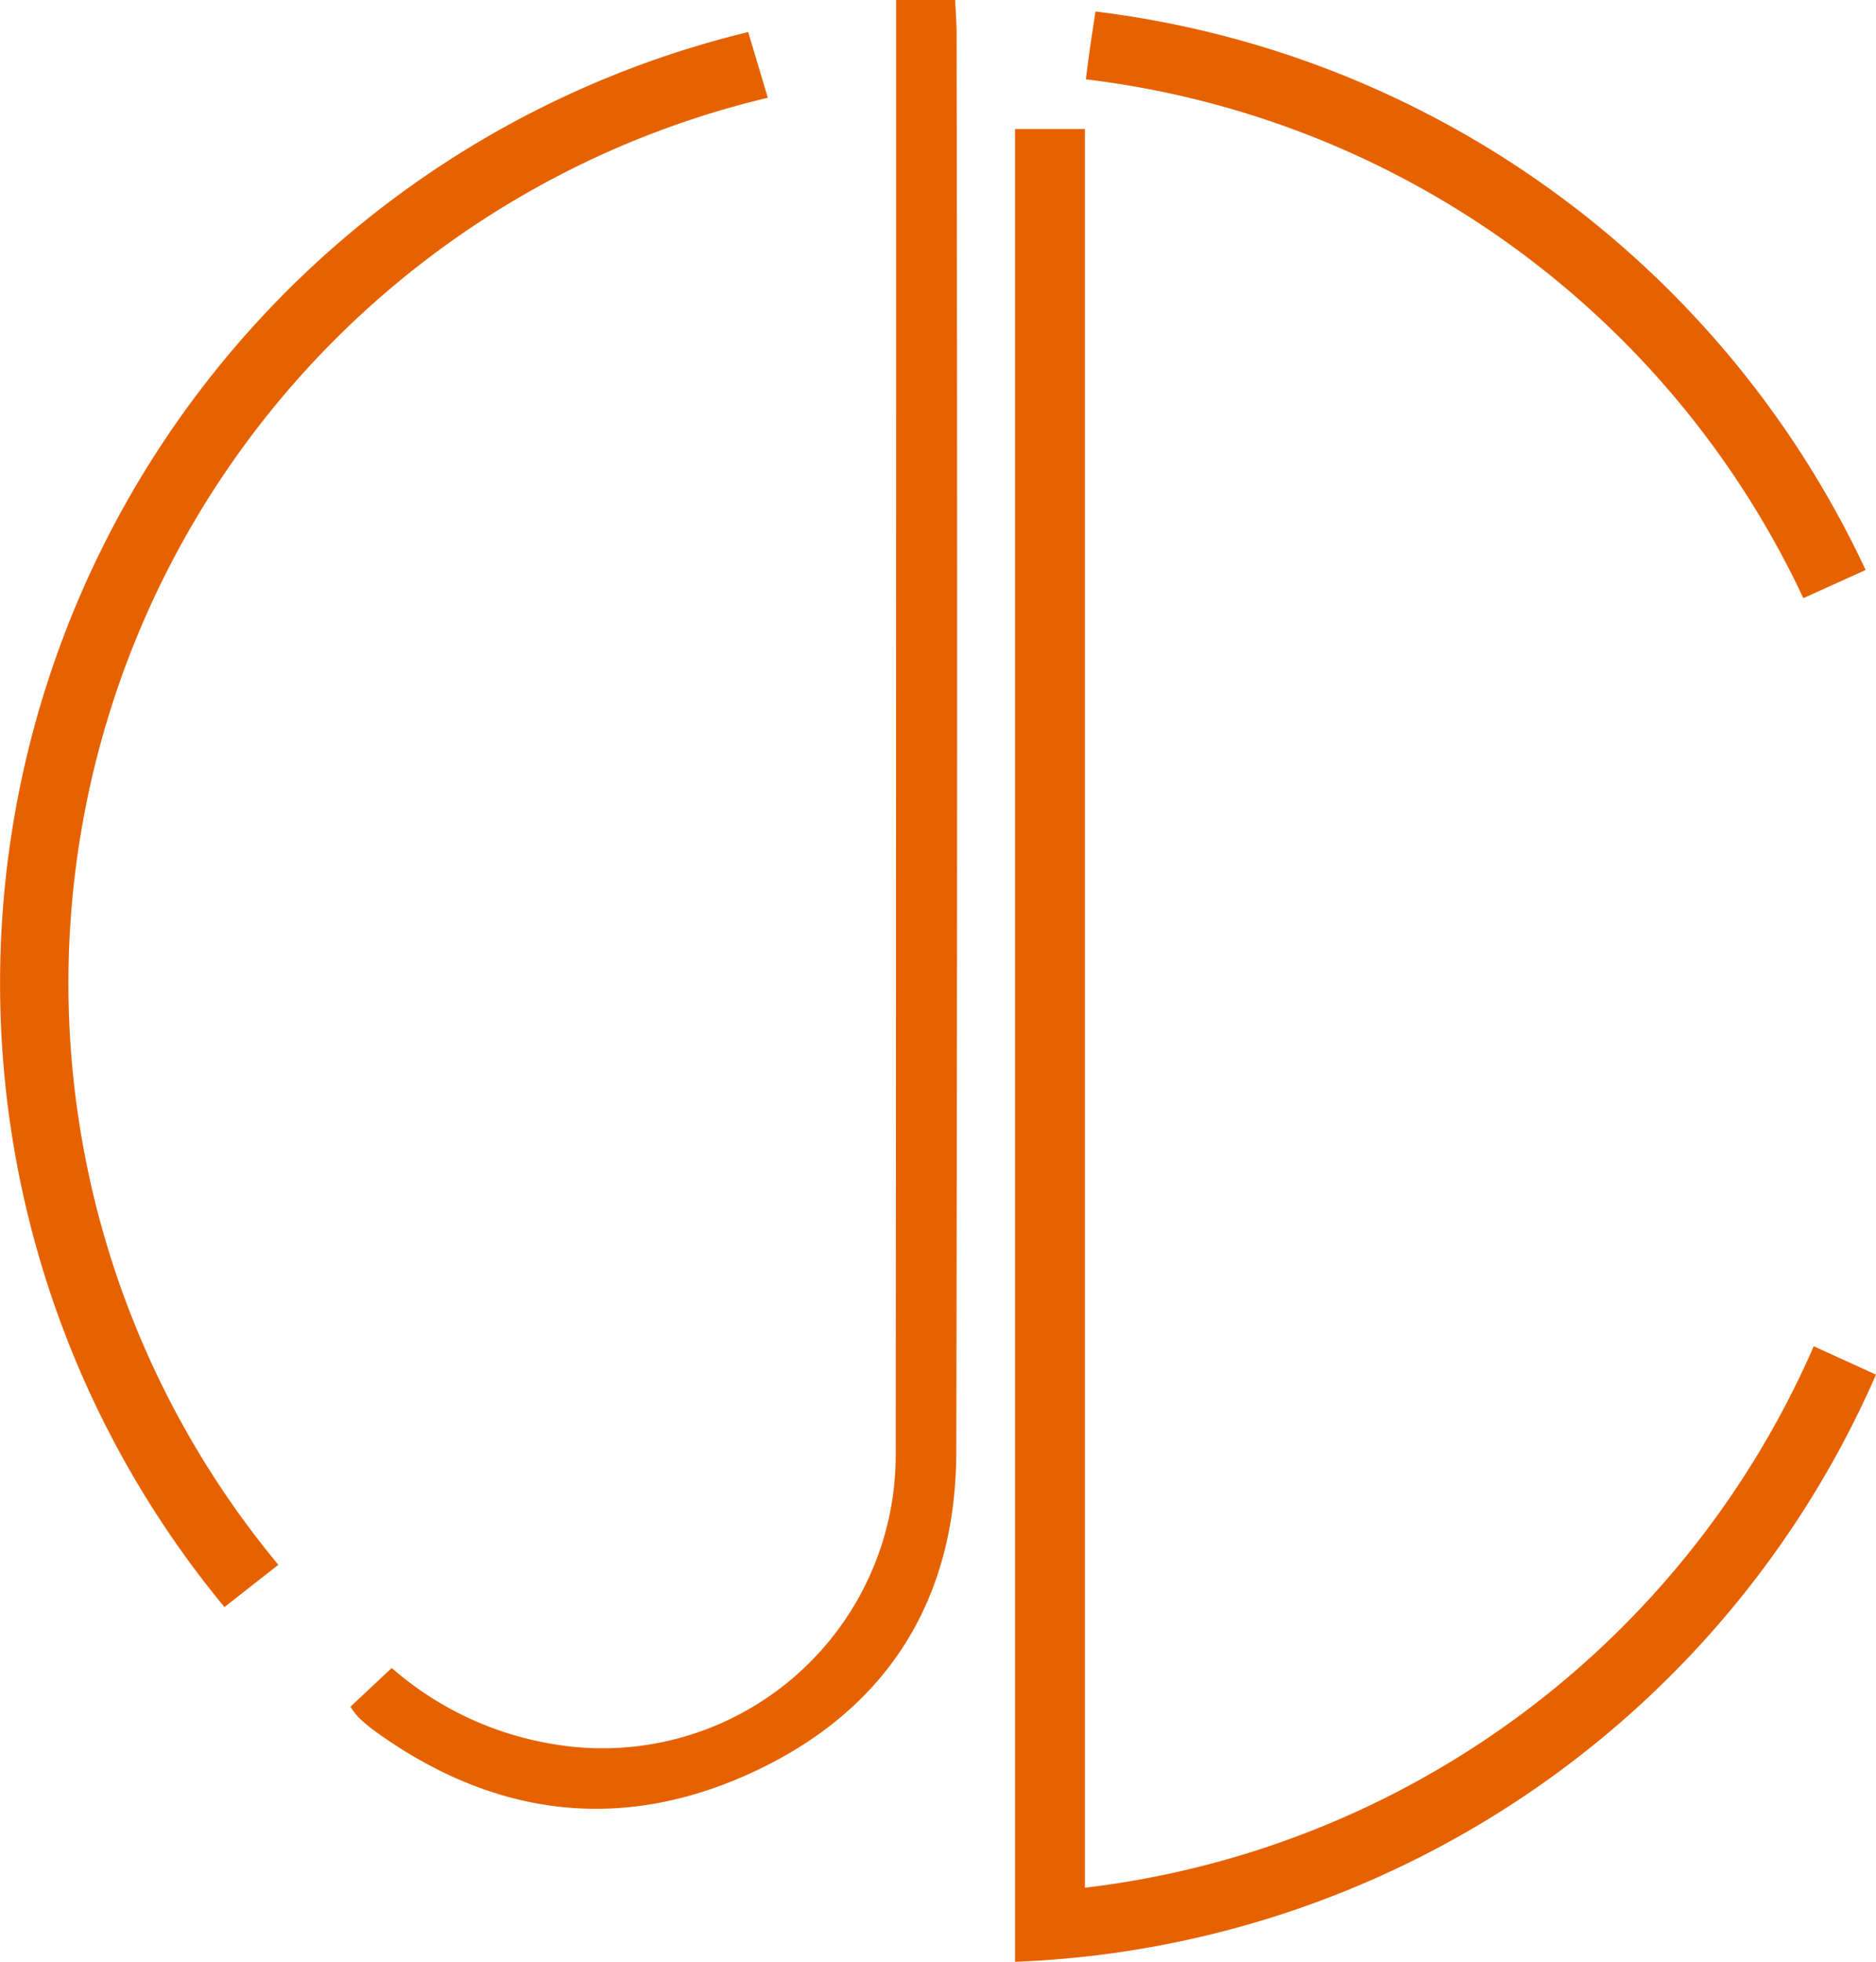
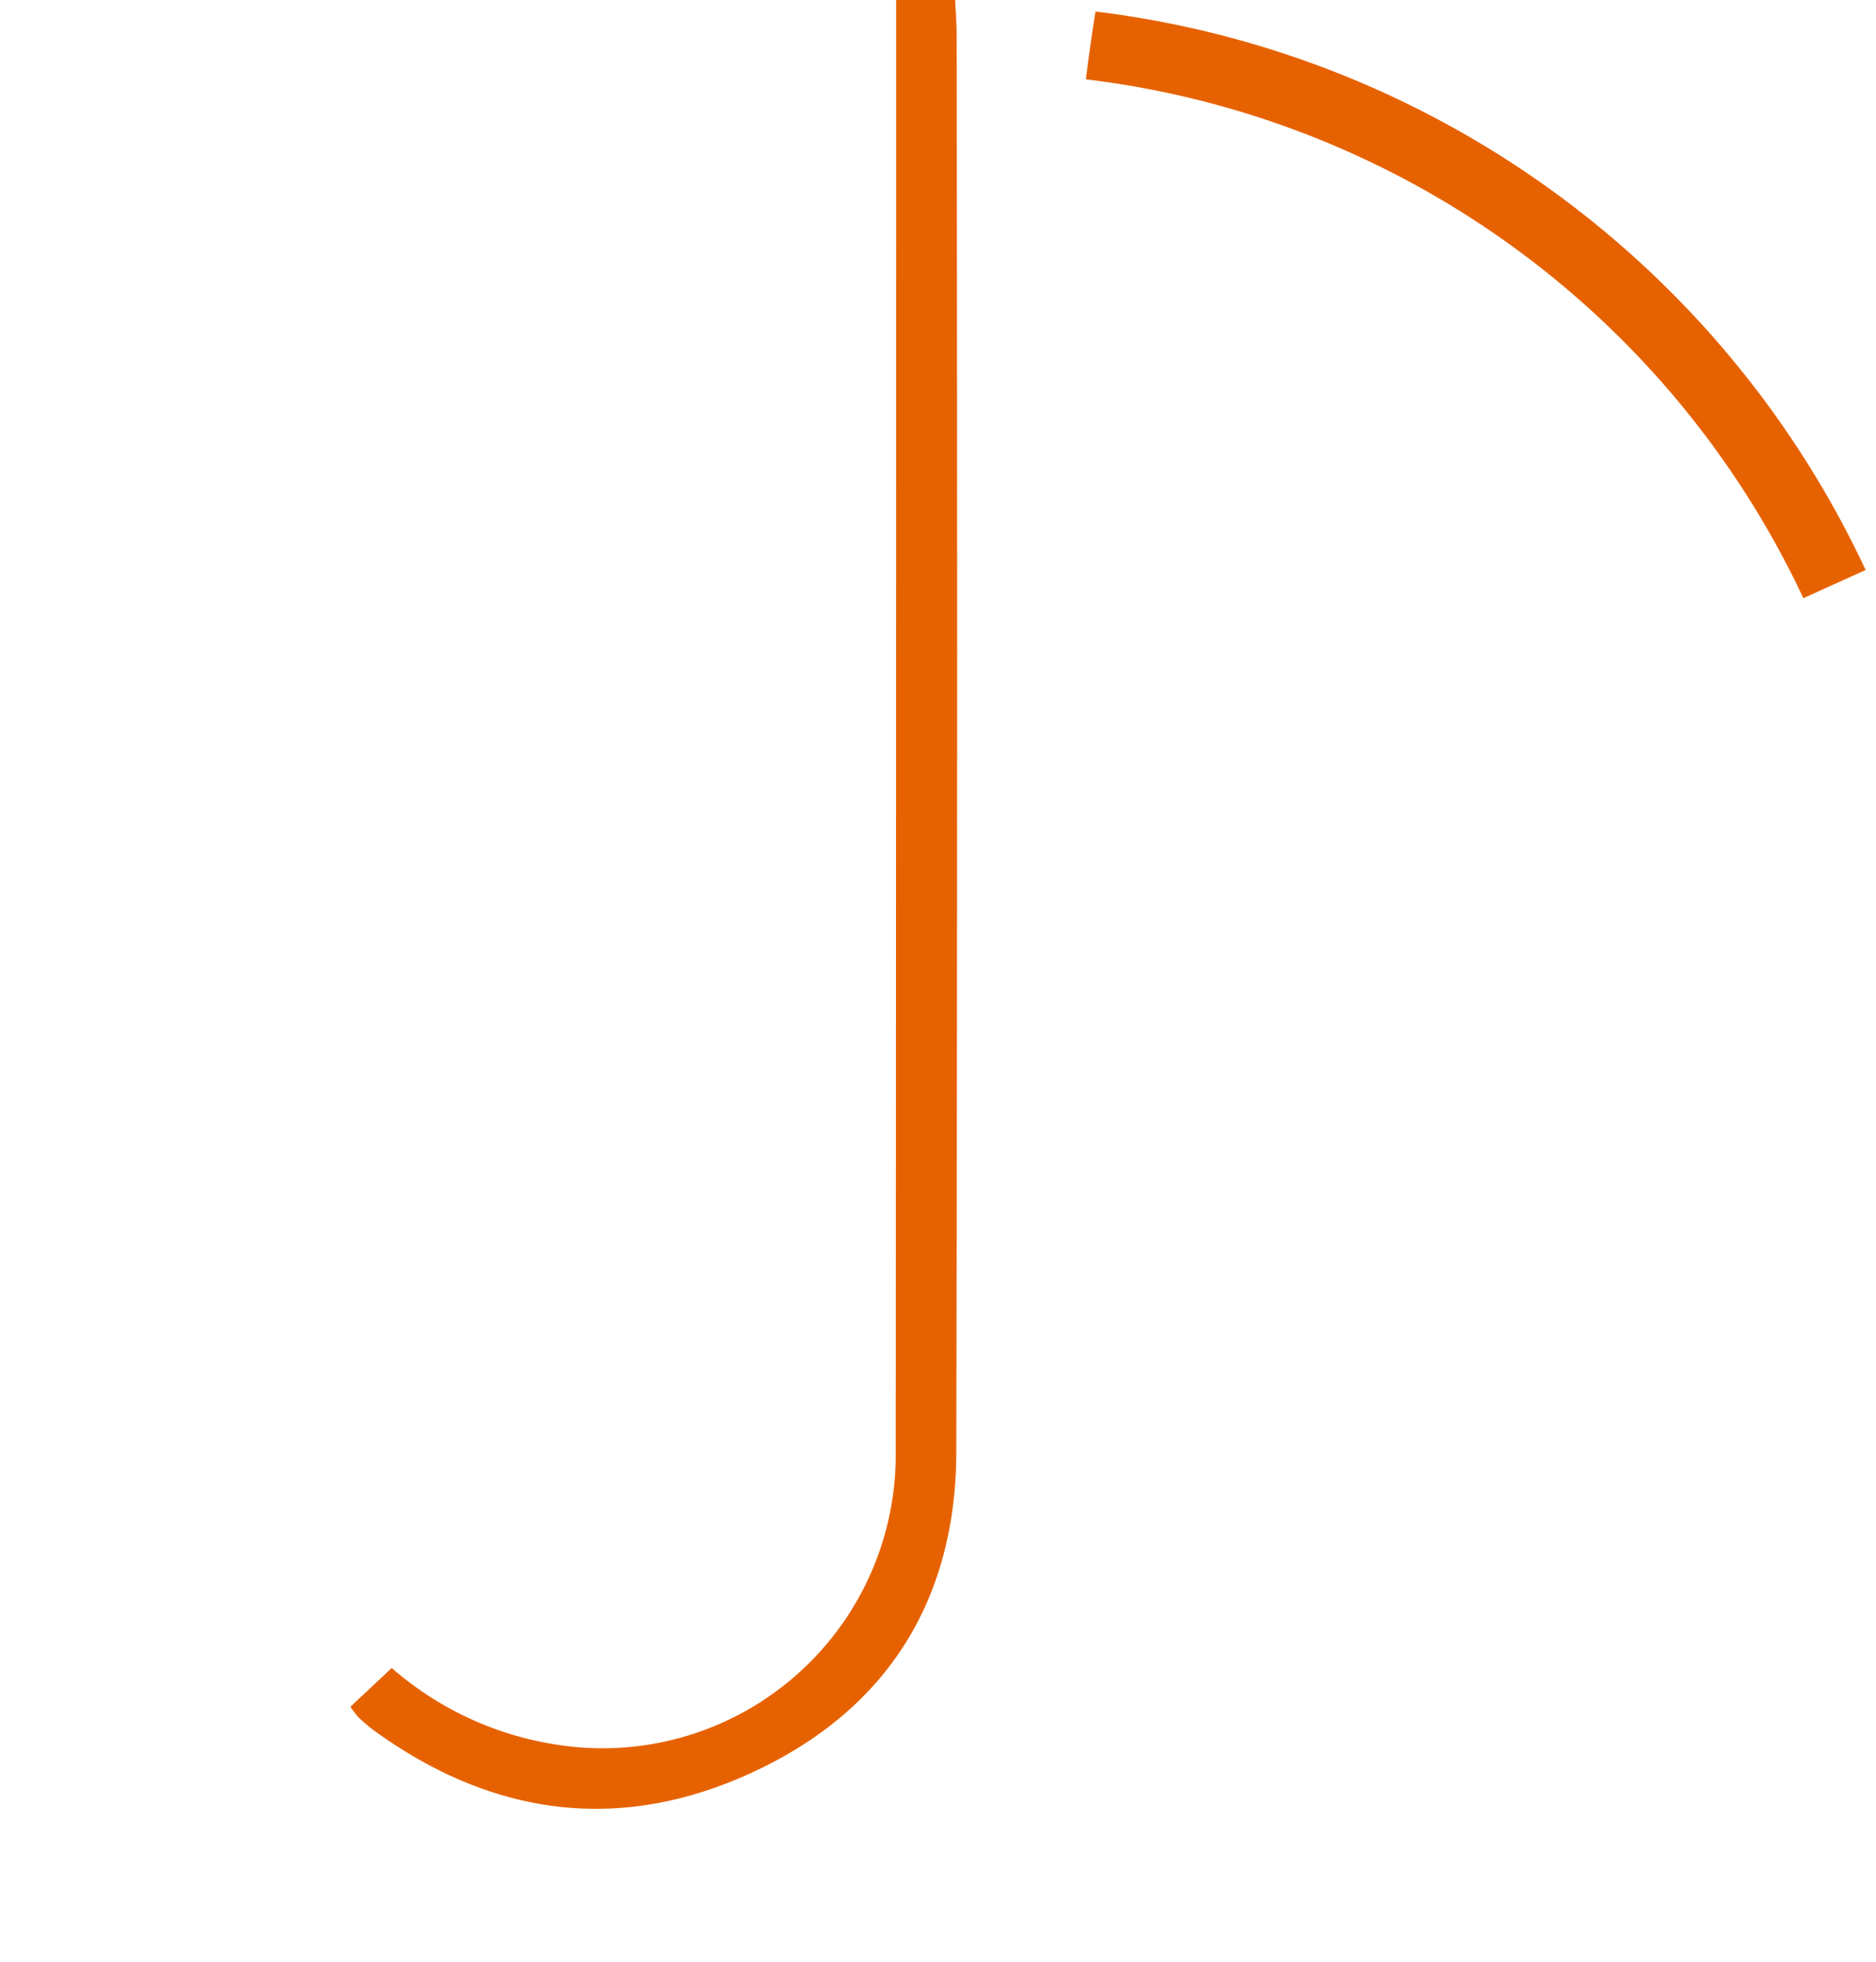
<svg xmlns="http://www.w3.org/2000/svg" width="111.435" height="116.455" viewBox="0 0 111.435 116.455">
  <g id="Group_2014" data-name="Group 2014" transform="translate(-13.227 -19.652)">
-     <path id="Path_1121" data-name="Path 1121" d="M379.963,142.571a54.174,54.174,0,0,1-43.292,32.144V70.311h-4.149v108.8a58.208,58.208,0,0,0,51.14-34.854Z" transform="translate(-259 -43)" fill="#e66200" />
    <path id="Path_1122" data-name="Path 1122" d="M337.3,63.336c-.226,1.447-.452,2.992-.57,4.025a54.2,54.2,0,0,1,42.616,30.8c1.131-.509,2.517-1.136,3.7-1.673A58.27,58.27,0,0,0,337.3,63.336" transform="translate(-259 -43)" fill="#e66200" />
-     <path id="Path_1123" data-name="Path 1123" d="M317.836,68.455l-1.166-3.9a58.1,58.1,0,0,0-31.11,93.5l3.2-2.511a54.029,54.029,0,0,1,29.076-87.089" transform="translate(-259 -43)" fill="#e66200" />
    <path id="Path_1124" data-name="Path 1124" d="M328.959,62.652h-3.5v2.791q0,41.744-.025,83.488a17.415,17.415,0,0,1-20.23,17.276,19.316,19.316,0,0,1-9.708-4.537l-2.452,2.3a5.1,5.1,0,0,0,.454.606,10.081,10.081,0,0,0,.961.816c7.15,5.179,14.848,6.123,22.8,2.316,7.793-3.732,11.753-10.217,11.772-18.863q.088-42.06.02-84.12c0-.68-.056-1.36-.088-2.075" transform="translate(-259 -43)" fill="#e66200" />
  </g>
</svg>